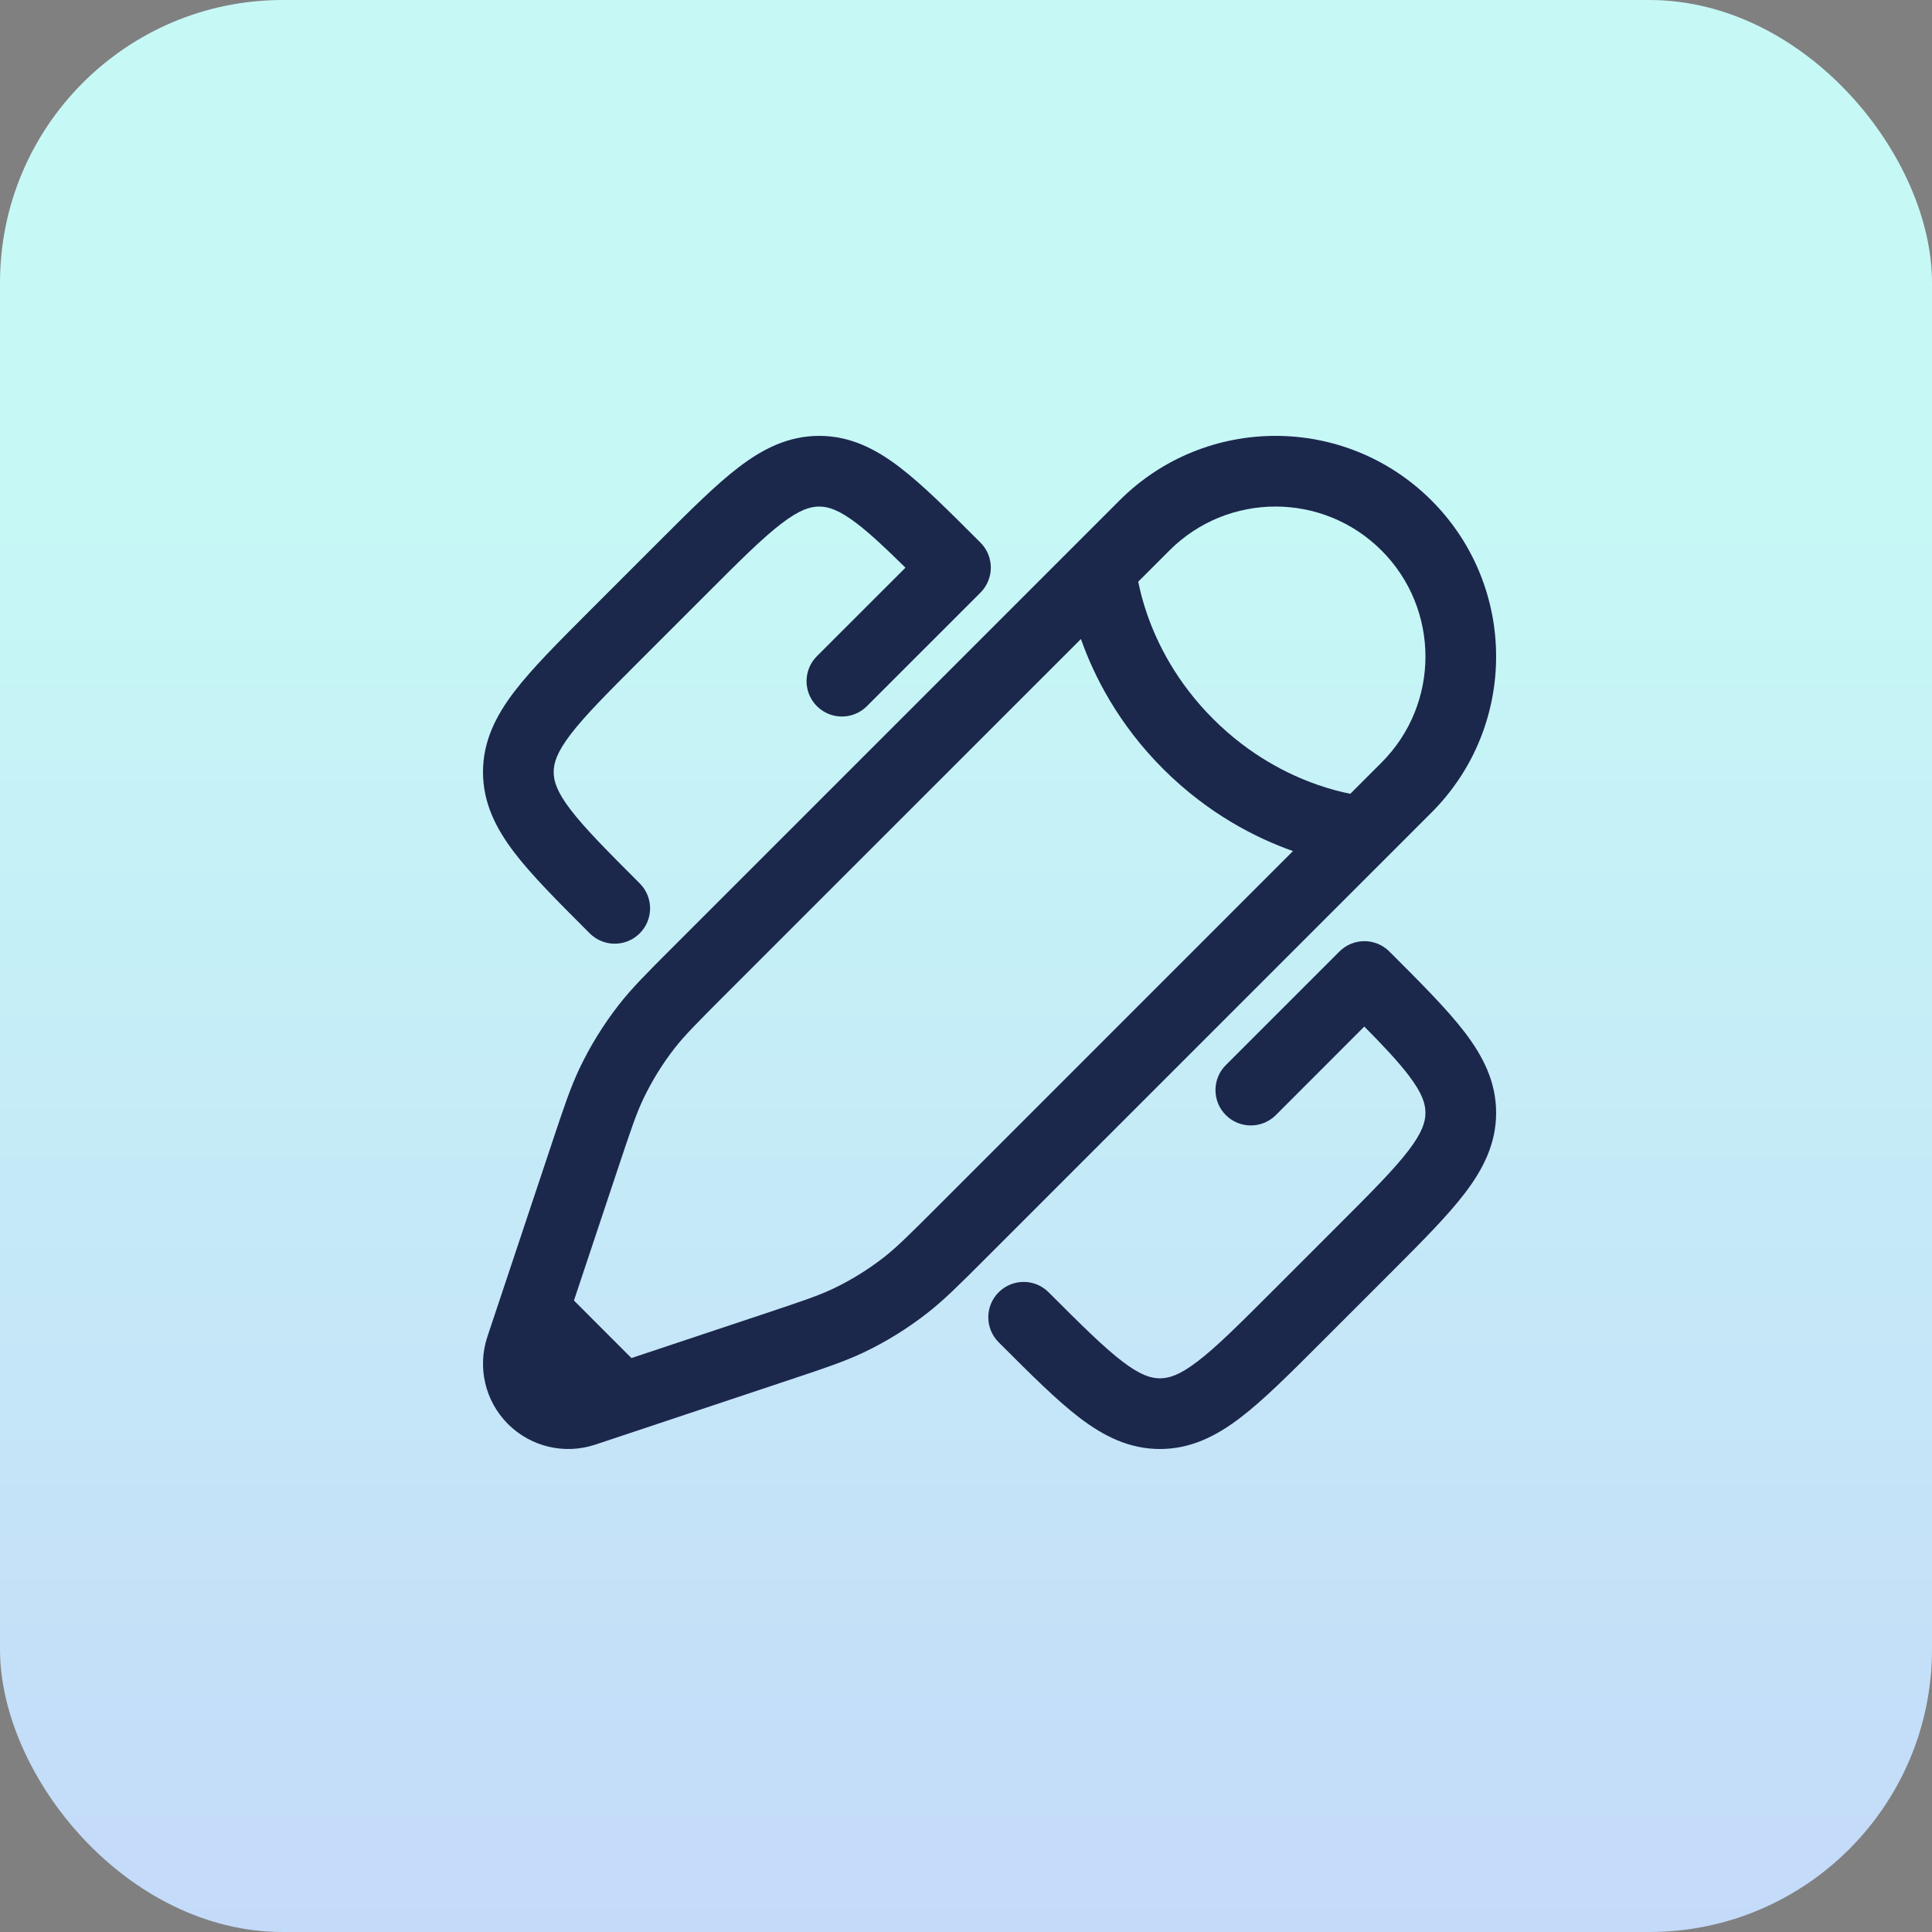
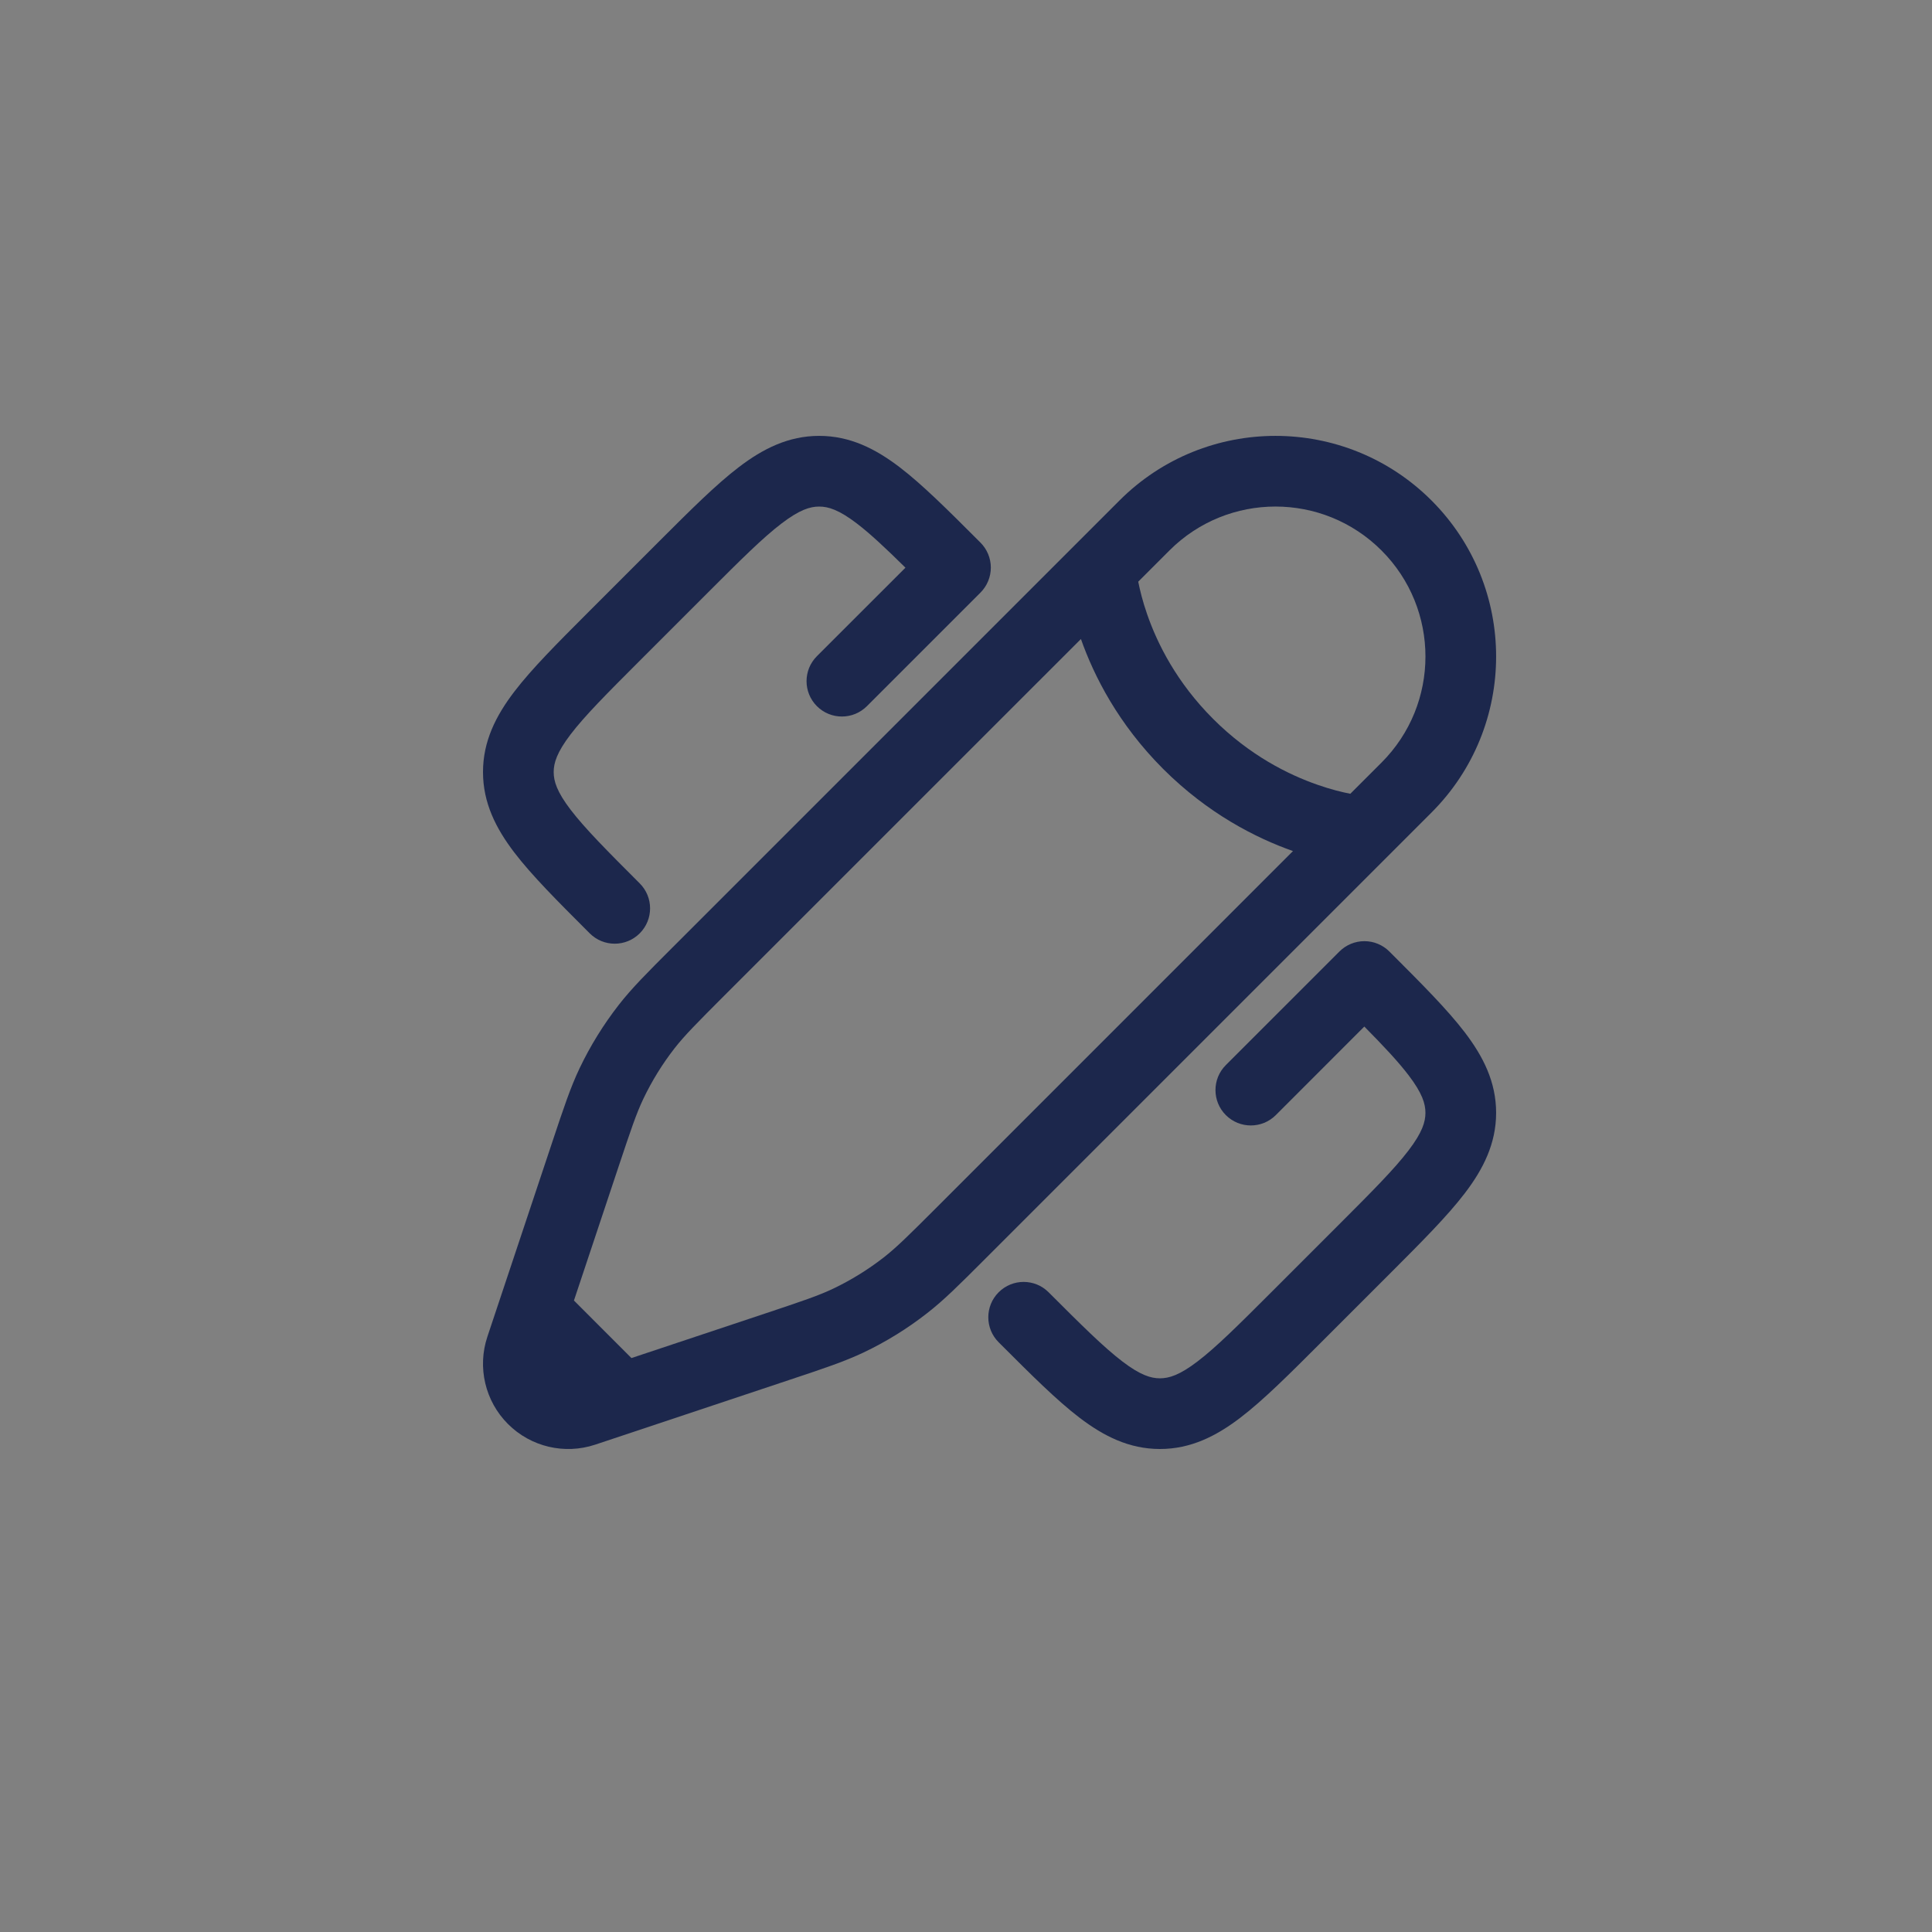
<svg xmlns="http://www.w3.org/2000/svg" width="41" height="41" viewBox="0 0 41 41" fill="none">
  <rect x="0" y="0" width="41" height="41" fill="#808080" stroke="none" />
-   <rect width="41" height="41" rx="6" fill="url(#paint0_linear_22_881)" />
  <path fill-rule="evenodd" clip-rule="evenodd" d="M16.587 11.108C16.189 11.411 15.719 11.879 15.022 12.576L13.576 14.022C12.879 14.719 12.411 15.189 12.108 15.586C11.818 15.967 11.75 16.191 11.75 16.384C11.75 16.578 11.818 16.802 12.108 17.182C12.411 17.579 12.879 18.05 13.576 18.747C13.869 19.039 13.869 19.514 13.576 19.807C13.283 20.1 12.808 20.1 12.515 19.807L12.478 19.77C11.828 19.12 11.287 18.579 10.915 18.092C10.523 17.578 10.25 17.038 10.25 16.384C10.25 15.731 10.523 15.19 10.915 14.677C11.287 14.19 11.828 13.649 12.478 12.998C12.49 12.986 12.503 12.974 12.515 12.961L13.961 11.515C13.974 11.503 13.986 11.49 13.998 11.478C14.649 10.828 15.19 10.287 15.677 9.915C16.19 9.523 16.731 9.25 17.384 9.25C18.038 9.25 18.578 9.523 19.092 9.915C19.579 10.287 20.12 10.828 20.77 11.478L20.807 11.515C20.948 11.656 21.027 11.847 21.027 12.045C21.027 12.244 20.948 12.435 20.807 12.576L18.397 14.986C18.104 15.279 17.629 15.279 17.336 14.986C17.043 14.693 17.043 14.218 17.336 13.925L19.215 12.047C18.794 11.632 18.469 11.327 18.182 11.108C17.802 10.818 17.578 10.75 17.384 10.75C17.191 10.75 16.967 10.818 16.587 11.108ZM28.955 19.973C29.154 19.973 29.344 20.052 29.485 20.193L29.522 20.23C30.172 20.88 30.713 21.421 31.085 21.908C31.477 22.422 31.75 22.962 31.75 23.616C31.75 24.269 31.477 24.81 31.085 25.323C30.713 25.81 30.172 26.351 29.522 27.002L28.002 28.522C27.352 29.172 26.81 29.713 26.323 30.085C25.81 30.477 25.269 30.75 24.616 30.75C23.962 30.75 23.422 30.477 22.908 30.085C22.421 29.713 21.88 29.172 21.23 28.522L21.193 28.485C20.9 28.192 20.9 27.717 21.193 27.424C21.486 27.131 21.961 27.131 22.253 27.424C22.95 28.121 23.421 28.589 23.818 28.892C24.198 29.182 24.422 29.25 24.616 29.25C24.809 29.25 25.033 29.182 25.413 28.892C25.811 28.589 26.281 28.121 26.978 27.424L28.424 25.978C29.121 25.281 29.589 24.811 29.892 24.413C30.182 24.033 30.25 23.809 30.25 23.616C30.25 23.422 30.182 23.198 29.892 22.818C29.673 22.531 29.369 22.206 28.953 21.785L27.075 23.664C26.782 23.957 26.307 23.957 26.014 23.664C25.721 23.371 25.721 22.896 26.014 22.603L28.424 20.193C28.565 20.052 28.756 19.973 28.955 19.973Z" fill="#1C274C" />
  <path fill-rule="evenodd" clip-rule="evenodd" d="M23.757 10.621C25.585 8.793 28.55 8.793 30.379 10.621C32.207 12.45 32.207 15.415 30.379 17.243L20.893 26.729C20.351 27.271 20.032 27.59 19.677 27.866C19.259 28.193 18.807 28.473 18.328 28.701C17.921 28.894 17.493 29.037 16.766 29.279L13.435 30.39L12.633 30.657C11.982 30.874 11.265 30.705 10.78 30.22C10.295 29.735 10.126 29.017 10.343 28.367L11.721 24.234C11.963 23.507 12.106 23.079 12.299 22.672C12.527 22.194 12.807 21.741 13.133 21.323C13.41 20.968 13.729 20.649 14.271 20.107L23.757 10.621ZM29.318 11.682C28.075 10.439 26.06 10.439 24.817 11.682L24.155 12.344C24.19 12.519 24.247 12.757 24.344 13.035C24.561 13.661 24.971 14.483 25.744 15.256C26.517 16.029 27.339 16.439 27.965 16.656C28.243 16.753 28.481 16.811 28.656 16.845L29.318 16.183C30.561 14.94 30.561 12.925 29.318 11.682ZM27.439 18.061C26.651 17.783 25.635 17.268 24.683 16.317C23.732 15.365 23.217 14.349 22.939 13.561L15.369 21.13C14.78 21.72 14.53 21.972 14.316 22.245C14.057 22.578 13.835 22.937 13.653 23.318C13.504 23.631 13.391 23.967 13.127 24.758L12.18 27.599L13.4 28.82L16.242 27.873C17.033 27.609 17.369 27.496 17.682 27.347C18.063 27.165 18.422 26.943 18.755 26.684C19.028 26.47 19.28 26.221 19.87 25.631L27.439 18.061Z" fill="#1C274C" />
  <defs>
    <linearGradient id="paint0_linear_22_881" x1="20.5" y1="11.051" x2="20.5" y2="41" gradientUnits="userSpaceOnUse">
      <stop stop-color="#C6F8F6" />
      <stop offset="1" stop-color="#C4DAF9" />
    </linearGradient>
  </defs>
</svg>